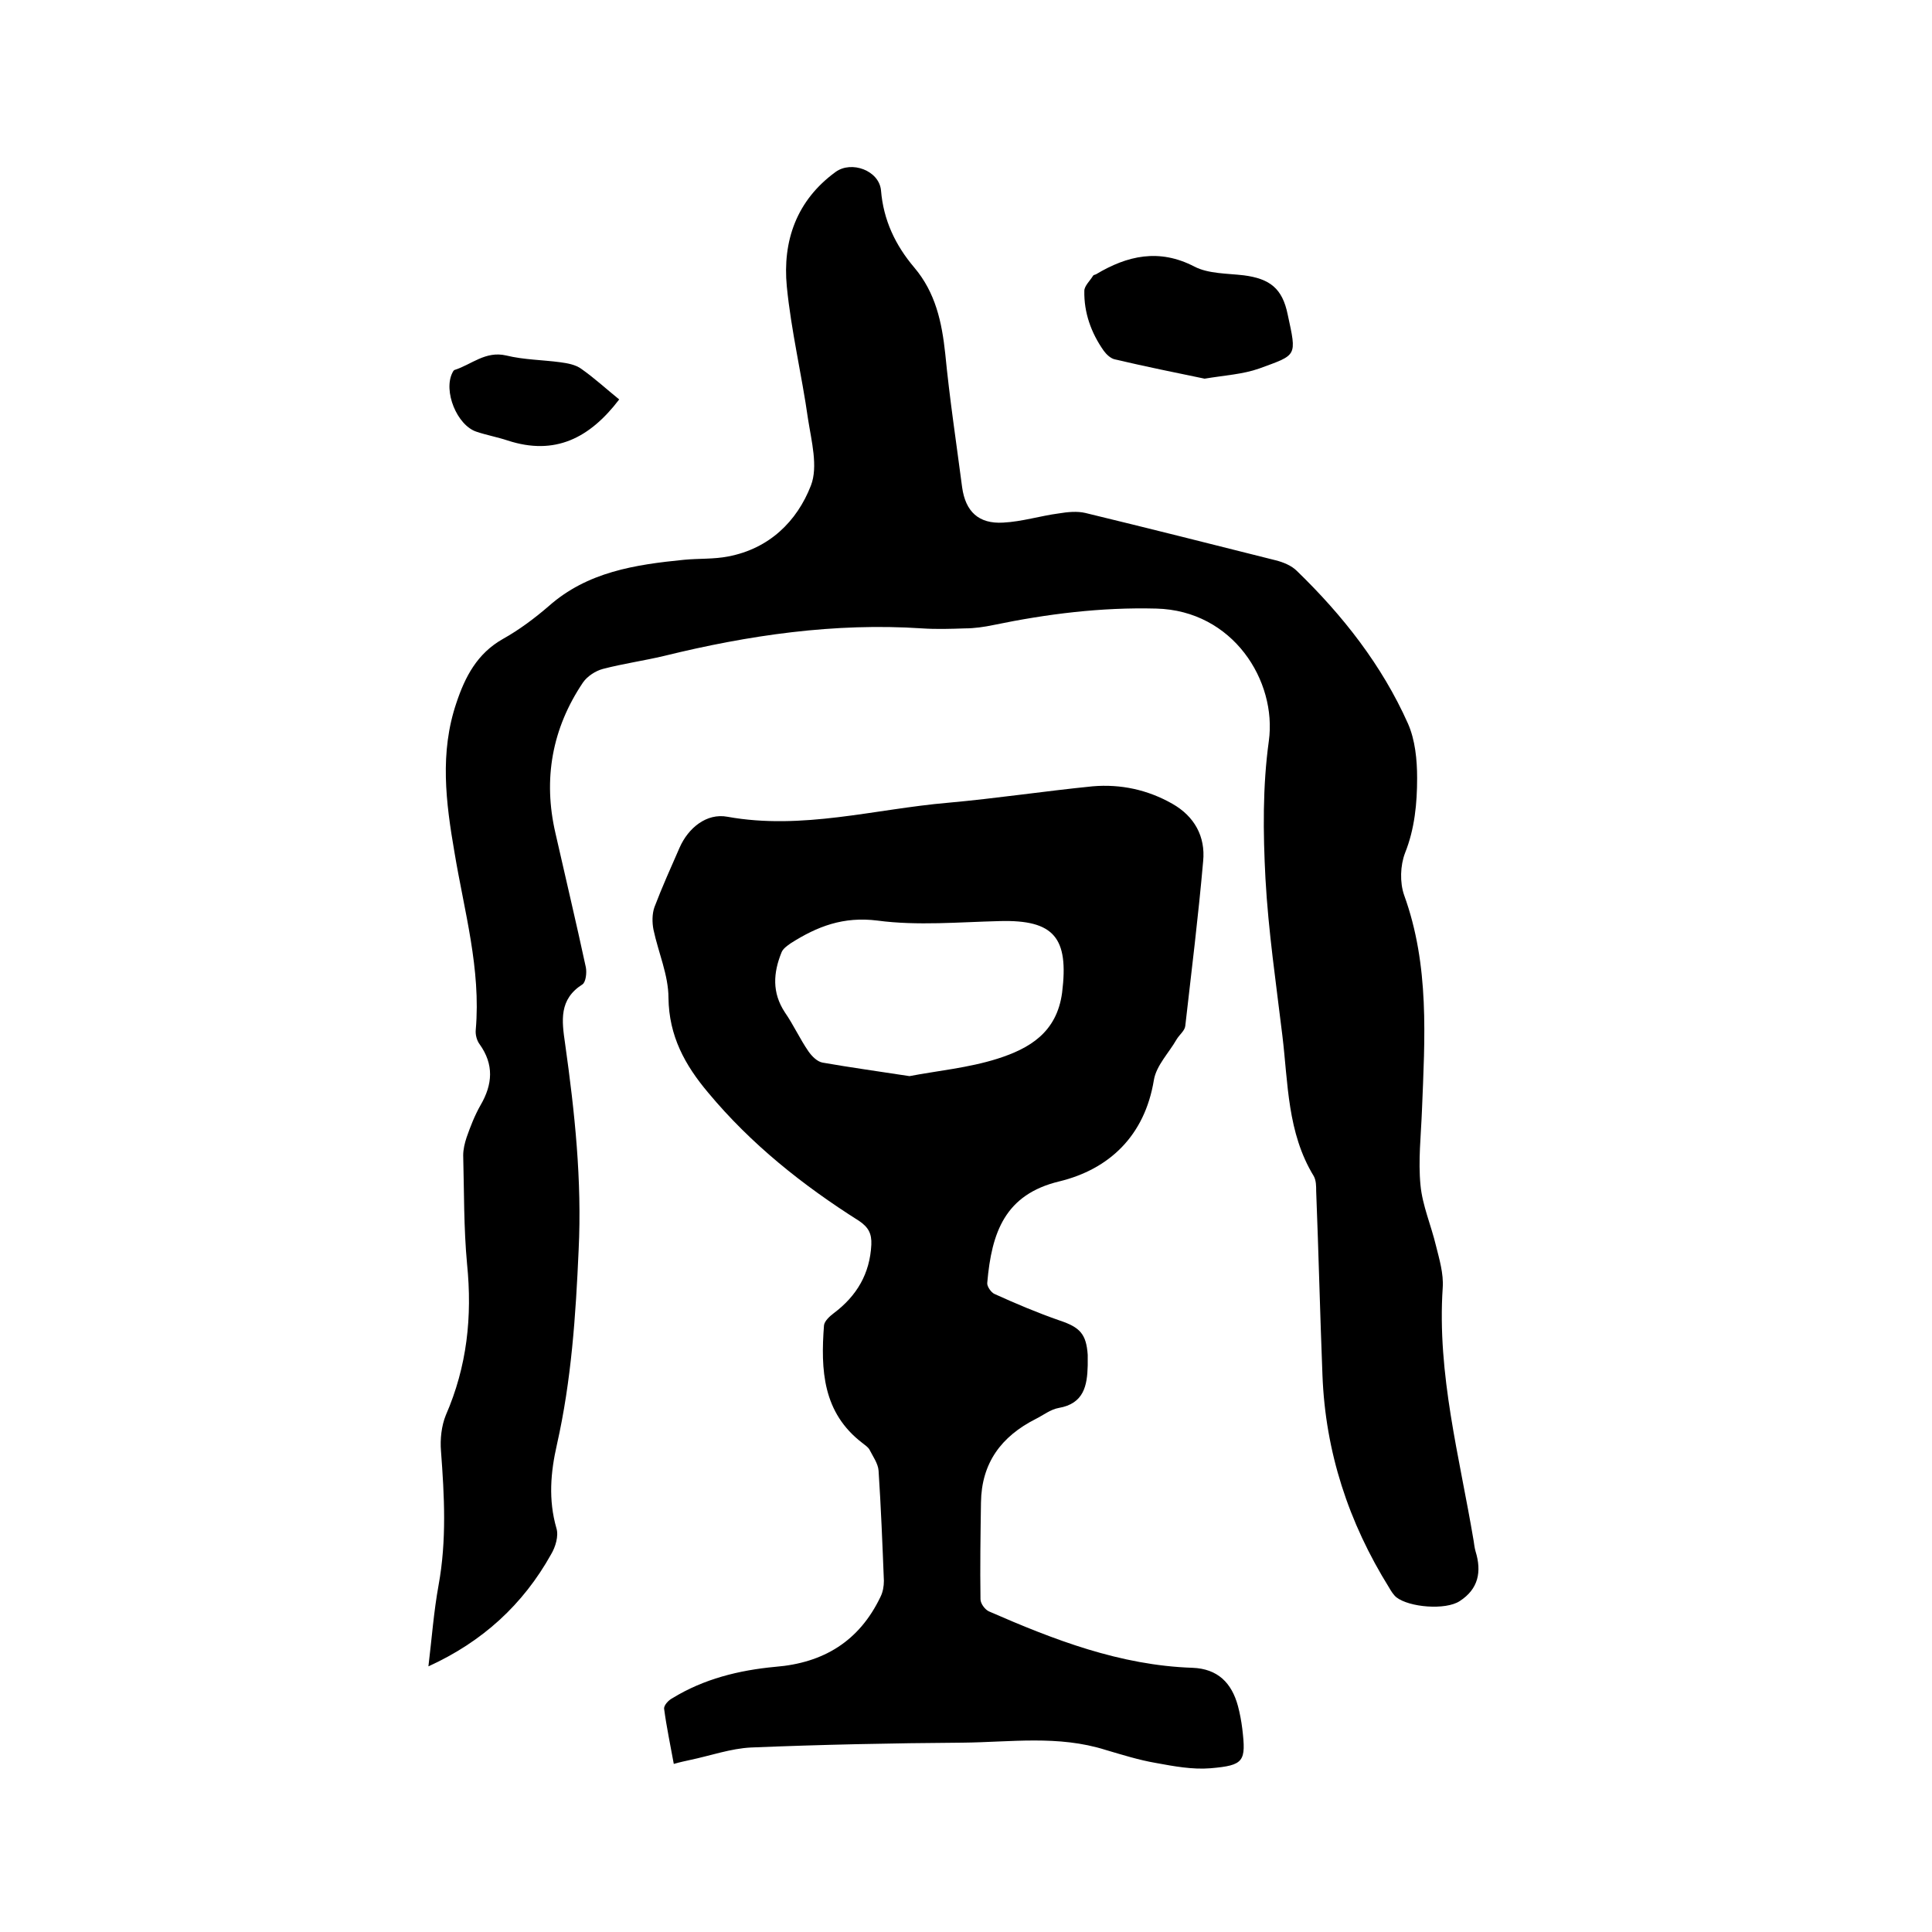
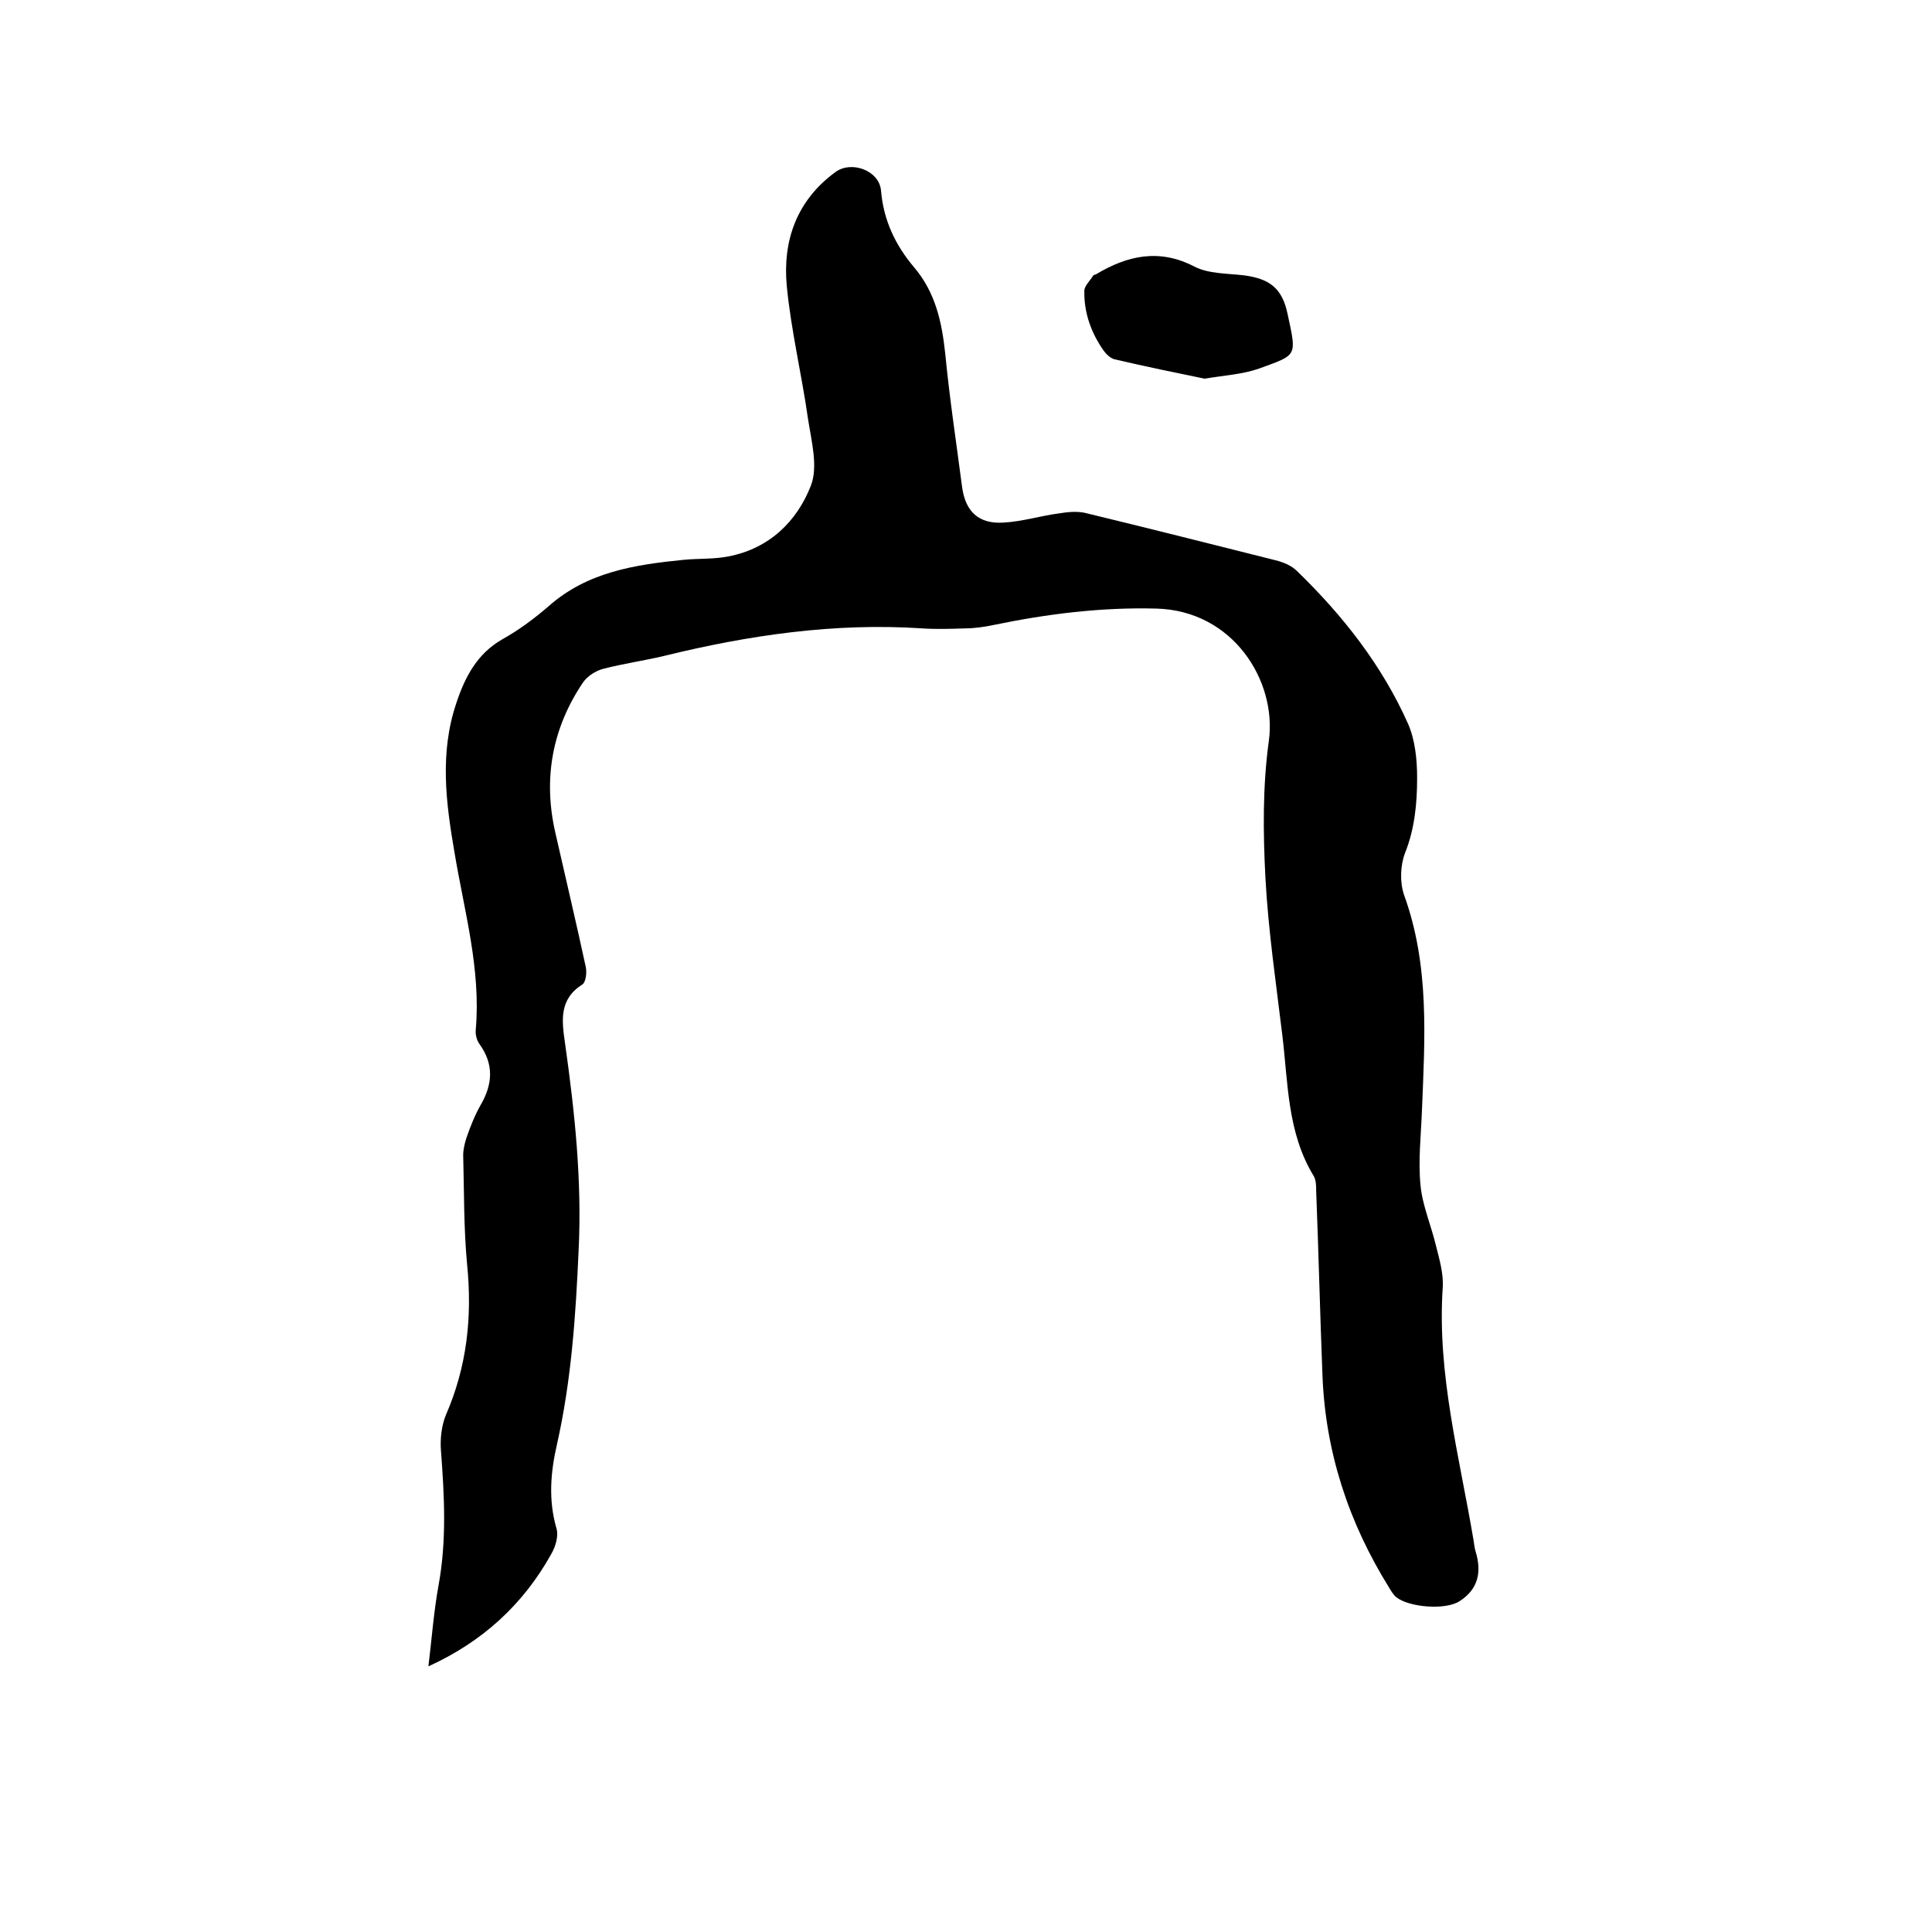
<svg xmlns="http://www.w3.org/2000/svg" enable-background="new 0 0 400 400" viewBox="0 0 400 400">
  <path d="m88.7 345c.7-5.8 1.1-11.3 2.1-16.8 1.7-9.3 1.2-18.5.5-27.8-.2-2.4.1-5.2 1-7.4 4.4-10.1 5.5-20.4 4.4-31.3-.7-7.5-.6-15-.8-22.5 0-1.2.3-2.5.7-3.7.8-2.3 1.7-4.6 2.9-6.7 2.5-4.3 2.8-8.4-.2-12.6-.6-.8-.9-2-.8-3 1.1-12.6-2.4-24.6-4.4-36.7-1.8-10.4-3.1-20.7.4-31 1.8-5.4 4.3-10.2 9.6-13.2 3.4-1.9 6.6-4.3 9.5-6.8 8-7.1 17.9-8.6 28-9.6 3.1-.3 6.2-.1 9.2-.7 8.4-1.6 14.2-7.2 17.1-14.7 1.5-3.9.1-9.2-.6-13.7-1.3-9.2-3.5-18.3-4.4-27.5-.9-9.4 2-17.8 10.1-23.7 3.3-2.4 9-.3 9.4 3.8.5 6.2 3 11.4 6.9 16 4.4 5.2 5.7 11.3 6.4 17.8.9 9.3 2.3 18.5 3.5 27.7.7 5 3.4 7.6 8.5 7.3 3.9-.2 7.7-1.4 11.5-1.9 1.8-.3 3.8-.5 5.5-.1 13.2 3.2 26.3 6.5 39.4 9.8 1.6.4 3.3 1.1 4.4 2.2 9.5 9.2 17.6 19.5 23 31.6 1.5 3.4 1.9 7.5 1.9 11.3 0 5.2-.5 10.5-2.5 15.5-1 2.6-1.1 6.1-.2 8.7 5.3 14.6 4.3 29.6 3.7 44.6-.2 5.2-.8 10.4-.3 15.5.4 4.2 2.2 8.3 3.2 12.5.7 2.8 1.6 5.8 1.4 8.7-1.2 17.9 3.5 35.1 6.4 52.4.1.7.2 1.5.4 2.2 1.3 4.2.6 7.8-3.3 10.3-2.9 1.9-10.4 1.3-13.1-.8-.6-.5-1.1-1.3-1.5-2-8.4-13.5-13.2-28.1-13.8-44-.5-12.7-.8-25.4-1.3-38.1 0-1 0-2.2-.5-3.1-5.5-9-5.3-19.2-6.5-29.1-1.3-10.8-2.9-21.6-3.5-32.5-.5-9.5-.6-19.1.7-28.5 1.7-12.4-7.4-27-23.3-27.4-11.4-.3-22.6 1.1-33.7 3.4-1.9.4-4 .7-5.9.7-3 .1-5.9.2-8.9 0-18.1-1.2-35.9 1.4-53.4 5.7-4.2 1-8.5 1.6-12.7 2.7-1.5.4-3.2 1.5-4.1 2.8-6.4 9.5-8.3 20-5.7 31.2 2.1 9.3 4.3 18.5 6.3 27.8.2 1.1 0 3-.7 3.5-4.9 3.1-4.3 7.5-3.6 12.3 2 14.2 3.5 28.3 2.8 42.7-.6 13.6-1.5 27-4.5 40.3-1.3 5.7-1.8 11.4-.1 17.3.5 1.6-.2 3.9-1.1 5.4-5.8 10.4-14.2 18.1-25.4 23.2z" />
-   <path d="m139.5 365.2c-.7-3.9-1.5-7.6-2-11.4-.1-.7.9-1.8 1.7-2.2 6.5-4 13.8-5.8 21.3-6.5 10-.8 17.4-5.3 21.8-14.5.5-1 .7-2.2.7-3.3-.3-7.6-.6-15.2-1.1-22.8-.1-1.5-1.2-3-1.9-4.4-.3-.5-.9-.9-1.4-1.3-8.3-6.3-8.7-15.2-8-24.4.1-.9 1.2-1.9 2-2.5 4.8-3.6 7.5-8.2 7.8-14.2.1-2.3-.6-3.6-2.5-4.9-11.7-7.4-22.4-15.9-31.3-26.6-4.8-5.7-8.1-11.7-8.2-19.6 0-4.7-2.1-9.4-3.1-14.1-.3-1.5-.3-3.3.2-4.7 1.6-4.2 3.4-8.2 5.2-12.3s5.6-7.2 9.9-6.4c15.5 2.8 30.5-1.6 45.7-2.9 10-.9 19.9-2.4 29.9-3.4 5.8-.5 11.4.7 16.5 3.6 4.6 2.6 6.9 6.8 6.4 11.9-1 11.4-2.4 22.7-3.7 34.1-.1 1-1.2 1.8-1.8 2.8-1.6 2.8-4.2 5.4-4.7 8.4-1.9 11.6-9.3 18.5-19.6 21-11.2 2.7-14 10.5-14.9 21-.1.7.8 2 1.5 2.3 4.4 2 8.9 3.9 13.5 5.5 4.2 1.4 5.5 2.8 5.8 7.1v2.2c-.1 4.2-.8 7.9-6 8.8-1.7.3-3.2 1.5-4.8 2.3-7.1 3.6-11.2 9.1-11.3 17.3-.1 6.7-.2 13.3-.1 20 0 .9.9 2.1 1.7 2.5 13.5 5.9 27.2 11.2 42.2 11.7 5.2.2 8.1 3.1 9.4 7.9.4 1.5.7 3.1.9 4.7.8 6.8.4 7.6-6.6 8.2-3.7.3-7.5-.4-11.3-1.1-3.5-.6-7-1.7-10.4-2.7-9.8-3.1-19.7-1.6-29.6-1.5-14.6.1-29.2.4-43.8 1-4.2.2-8.4 1.7-12.7 2.6-.9.2-1.9.4-3.3.8zm48.8-142.4c5.7-1.1 12.2-1.7 18.2-3.6 6.6-2.1 12.3-5.4 13.4-13.7 1.4-11.3-1.6-15.1-12.9-14.8-8.4.2-17 1-25.3-.1-7.1-.9-12.5 1.2-18 4.7-.7.5-1.6 1.1-1.9 1.9-1.7 4.2-2 8.3.7 12.4 1.8 2.6 3.1 5.5 4.9 8.1.7 1 1.8 2.1 2.9 2.3 5.7 1 11.5 1.8 18 2.8z" />
-   <path d="m249.4 78.4c-5.8-1.2-12.2-2.5-18.6-4-.9-.2-1.8-1.1-2.3-1.8-2.6-3.7-4.1-7.9-4-12.4 0-1 1.2-2.1 1.8-3.1.1-.2.4-.2.6-.3 6.5-3.9 13.1-5.4 20.4-1.6 2.9 1.5 6.8 1.4 10.2 1.8 5.4.7 8 2.7 9.1 8.1 1.9 8.8 2 8.3-5.9 11.2-3.4 1.2-7.1 1.4-11.3 2.1z" />
-   <path d="m128.2 82.7c-6.1 8-13.3 11.7-23.1 8.5-2.1-.7-4.3-1.1-6.4-1.8-4.1-1.3-7-8.5-5-12.3.1-.2.2-.4.4-.5 3.5-1.1 6.4-4 10.7-3 3.7.9 7.5.9 11.2 1.4 1.5.2 3.2.5 4.4 1.4 2.7 1.9 5.2 4.2 7.8 6.3z" />
+   <path d="m249.4 78.4c-5.8-1.2-12.2-2.5-18.6-4-.9-.2-1.8-1.1-2.3-1.8-2.6-3.7-4.1-7.9-4-12.4 0-1 1.2-2.1 1.8-3.1.1-.2.4-.2.6-.3 6.5-3.9 13.1-5.4 20.4-1.6 2.9 1.5 6.8 1.4 10.2 1.8 5.4.7 8 2.7 9.1 8.1 1.9 8.8 2 8.3-5.9 11.2-3.4 1.2-7.1 1.4-11.3 2.1" />
</svg>